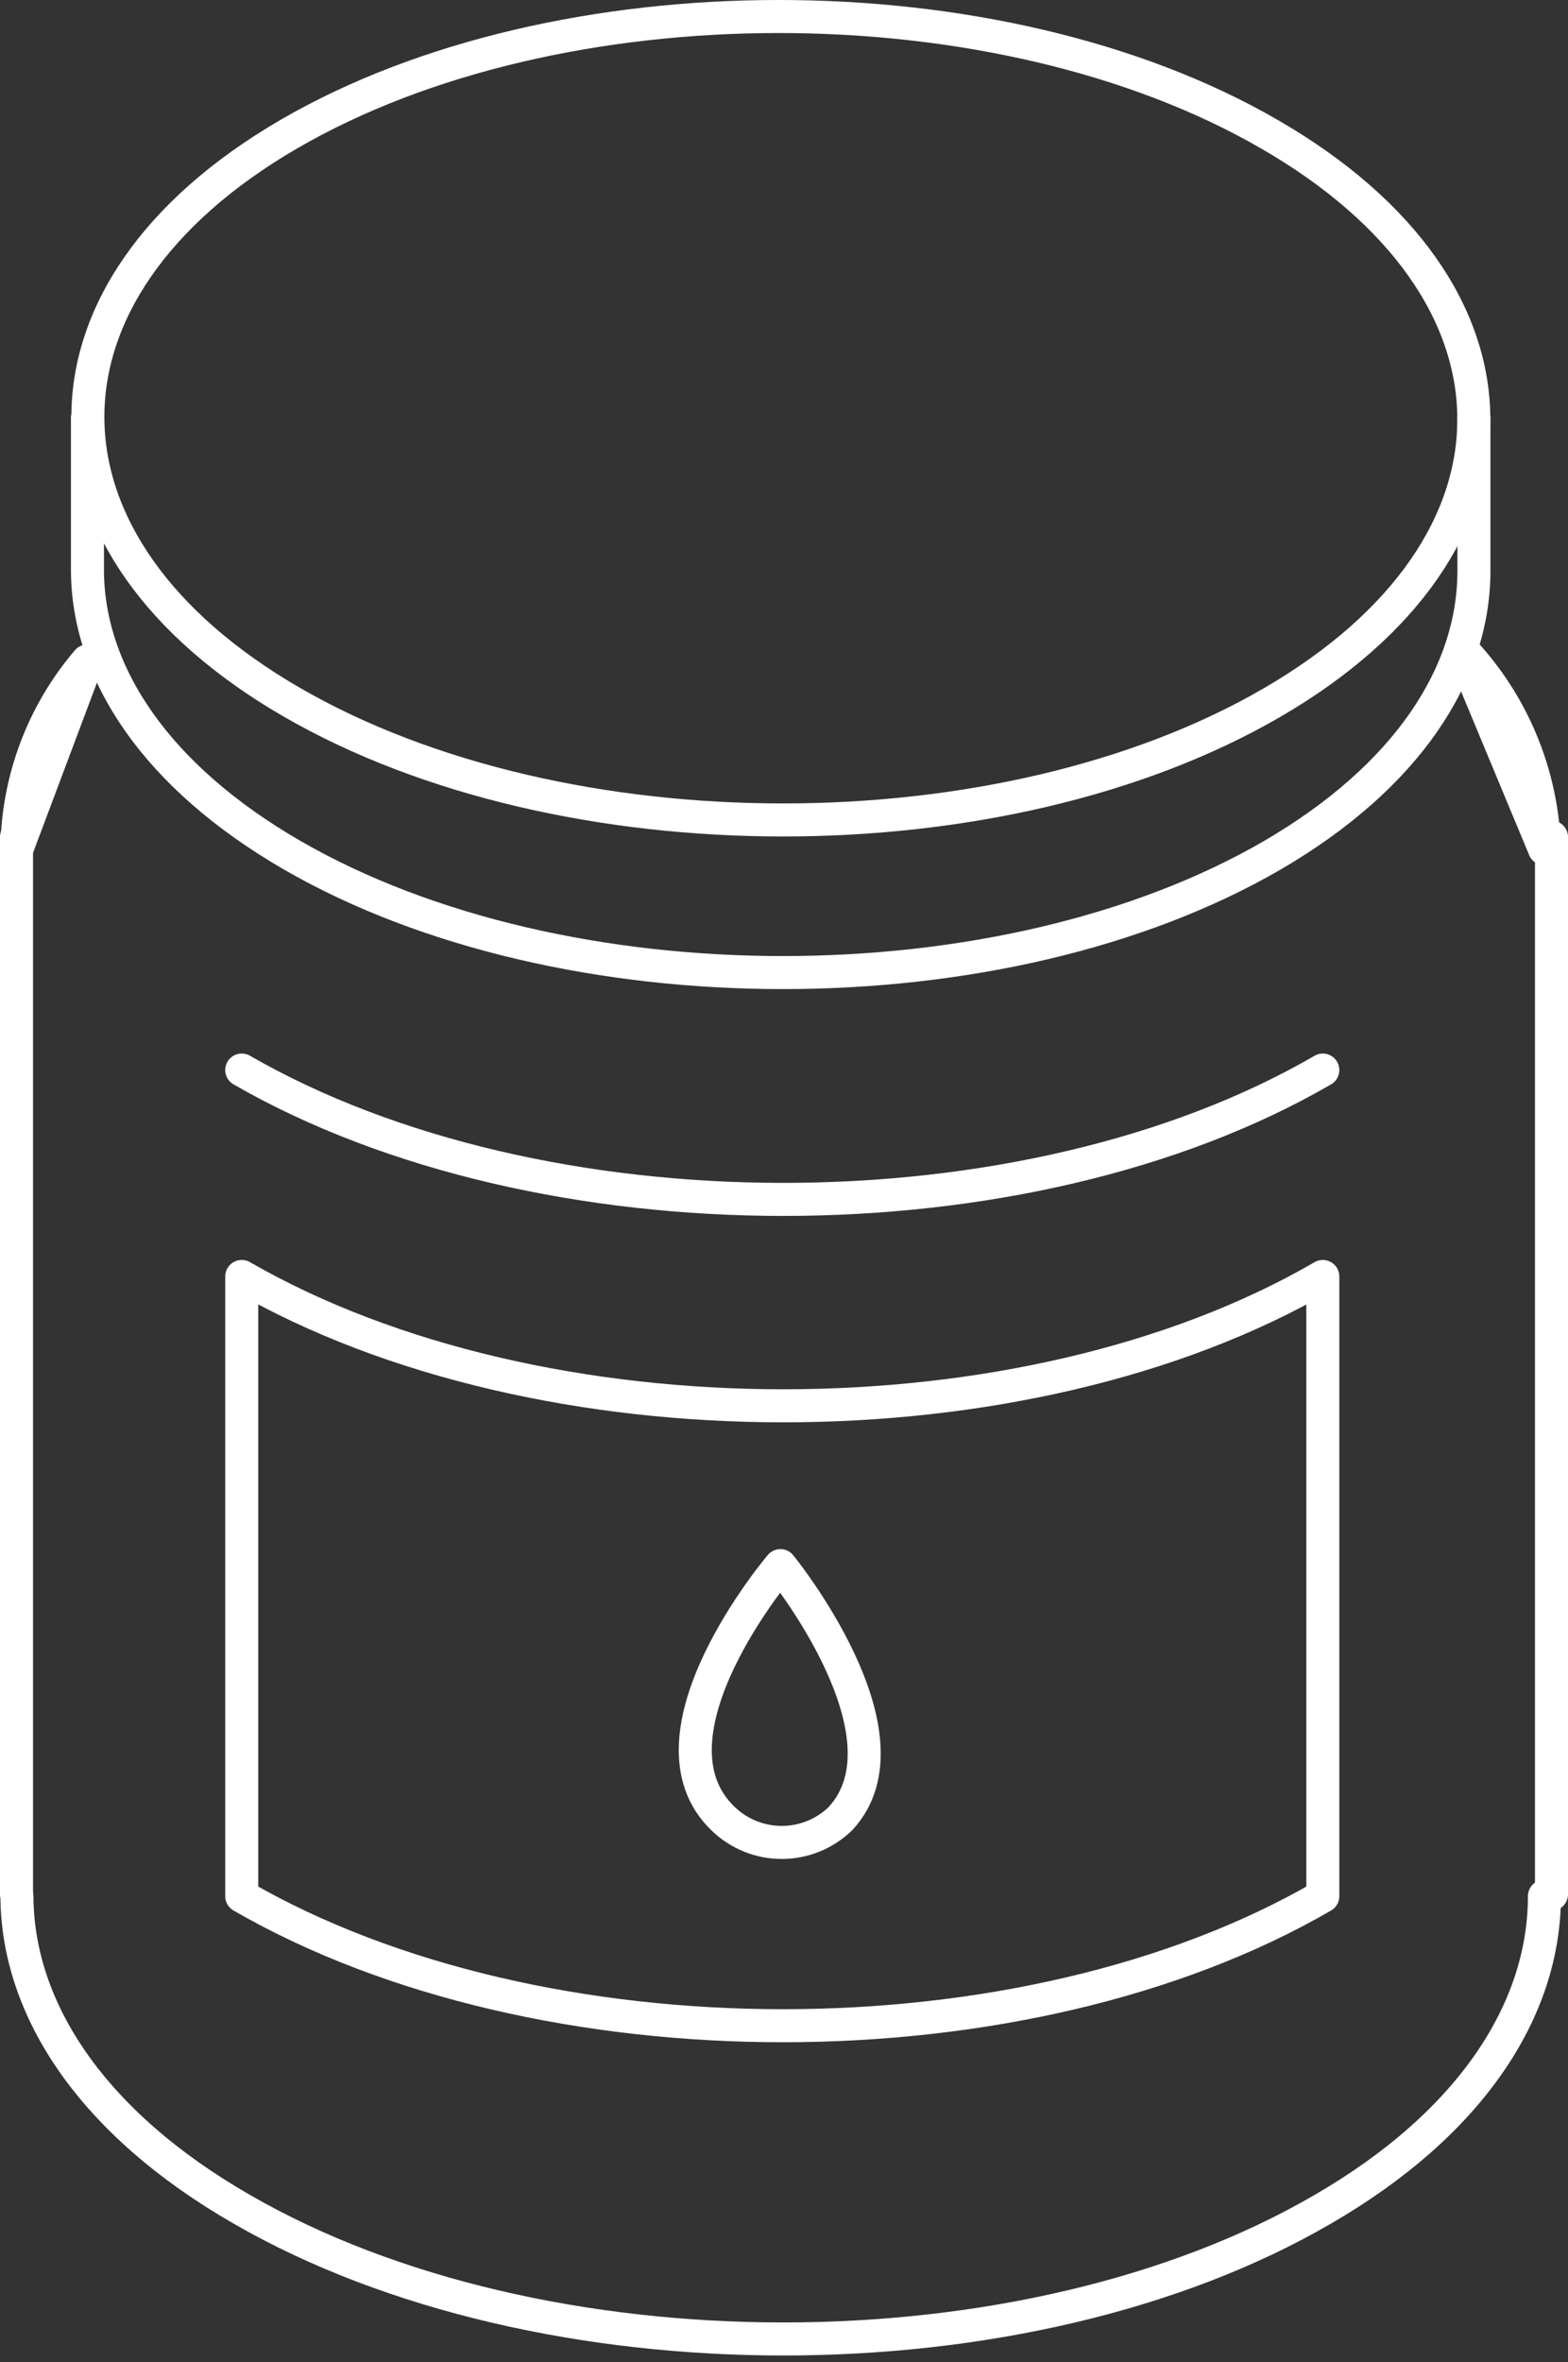
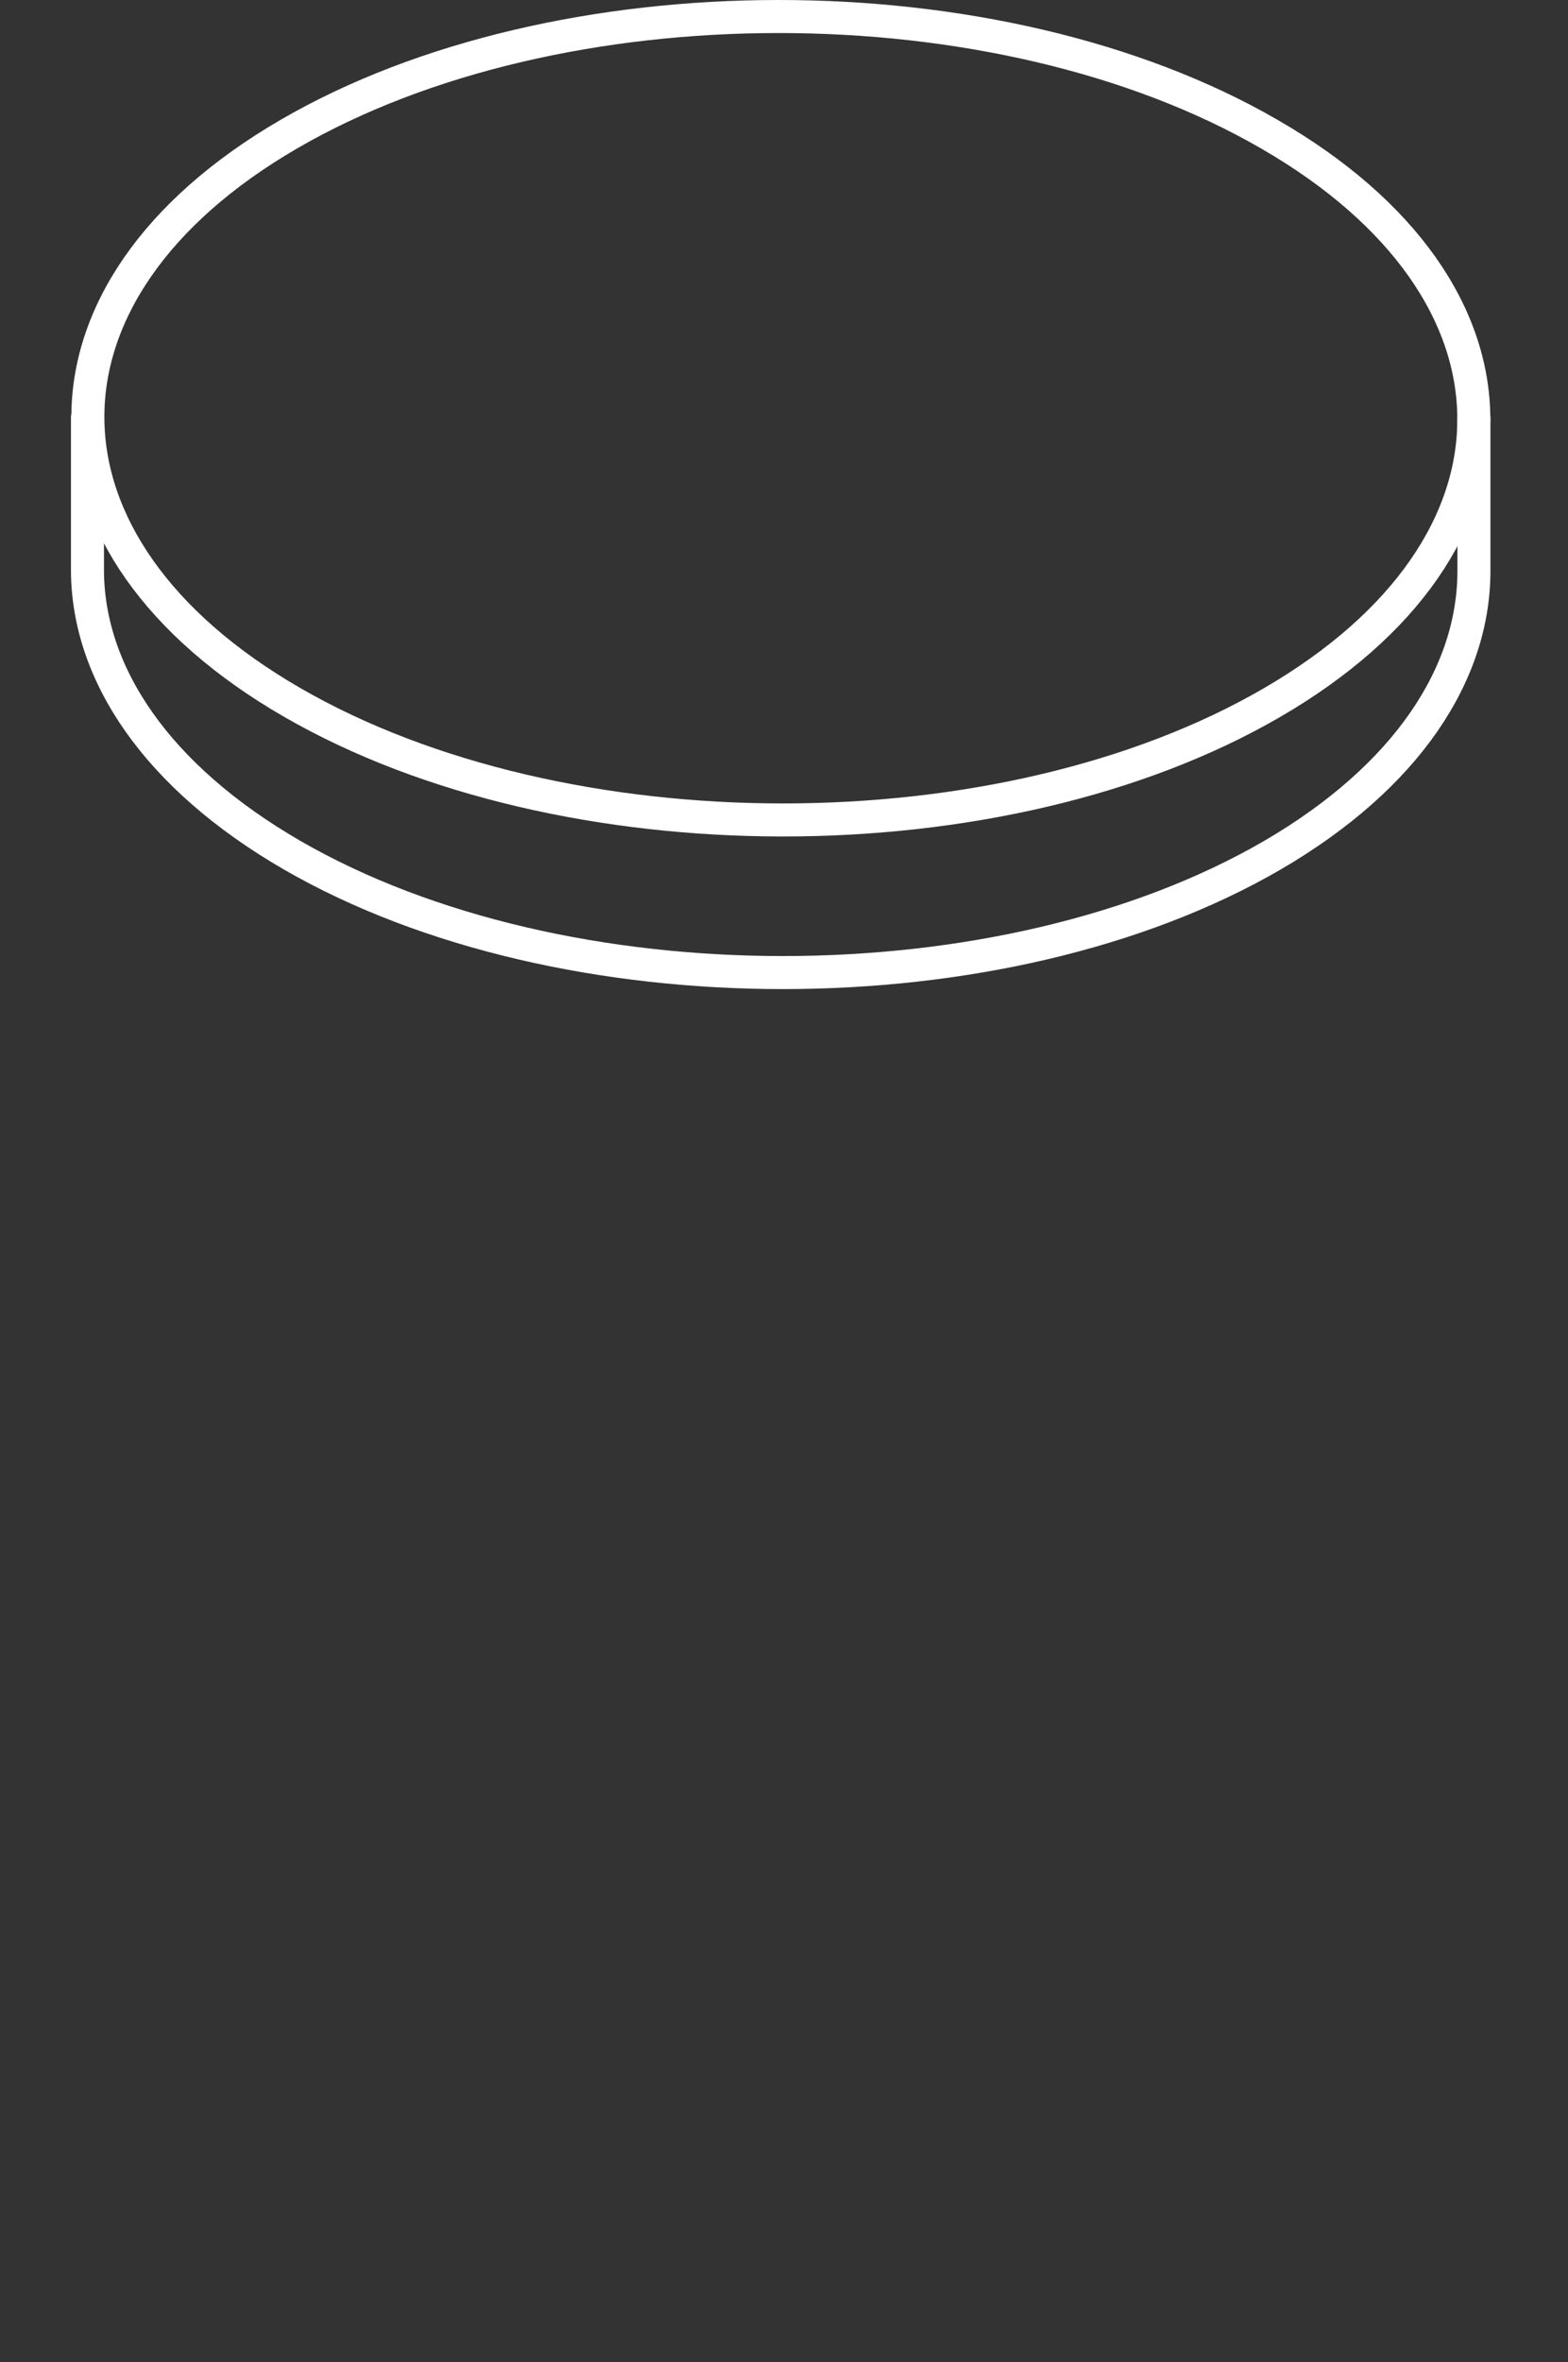
<svg xmlns="http://www.w3.org/2000/svg" width="95" height="143" viewBox="0 0 95 143" fill="none">
  <rect x="0" y="0" width="95" height="143" fill="#333333" stroke="none" />
  <path d="M76.899 8.119C93.346 17.595 93.442 33.013 77.091 42.521C60.741 52.029 34.111 51.997 17.696 42.521C1.281 33.045 1.185 17.595 17.503 8.119C33.822 -1.357 60.452 -1.389 76.899 8.119Z" stroke="white" stroke-width="2" stroke-linecap="round" stroke-linejoin="round" />
-   <path d="M93.572 114.794C93.572 121.668 89.139 128.542 80.145 133.746C62.156 144.218 32.795 144.218 14.646 133.746C5.587 128.542 1.058 121.668 1.025 114.794" stroke="white" stroke-width="2" stroke-linecap="round" stroke-linejoin="round" />
-   <path d="M1 114.677V50.677M94 50.677V114.677V50.677Z" stroke="white" stroke-width="2" stroke-linecap="round" stroke-linejoin="round" />
  <path d="M89.301 25.304V34.555C89.301 40.787 85.253 47.018 77.094 51.772C60.775 61.248 34.113 61.248 17.698 51.772C9.475 47.018 5.331 40.787 5.299 34.555V25.304" stroke="white" stroke-width="2" stroke-linecap="round" stroke-linejoin="round" />
-   <path d="M80.145 64.781C62.156 75.221 32.795 75.221 14.646 64.781M88.529 39.277C91.648 42.552 93.444 46.866 93.572 51.387L88.529 39.277ZM1.025 51.387C1.074 47.213 2.586 43.189 5.298 40.016L1.025 51.387ZM14.646 114.795C32.795 125.266 62.156 125.234 80.145 114.795V77.277C62.156 87.716 32.795 87.716 14.646 77.277V114.795ZM47.283 94.783C47.283 94.783 38.545 105.062 43.813 110.105C44.766 111.025 46.038 111.54 47.363 111.54C48.688 111.54 49.96 111.025 50.913 110.105C55.635 105.03 47.283 94.783 47.283 94.783Z" stroke="white" stroke-width="2" stroke-linecap="round" stroke-linejoin="round" />
</svg>